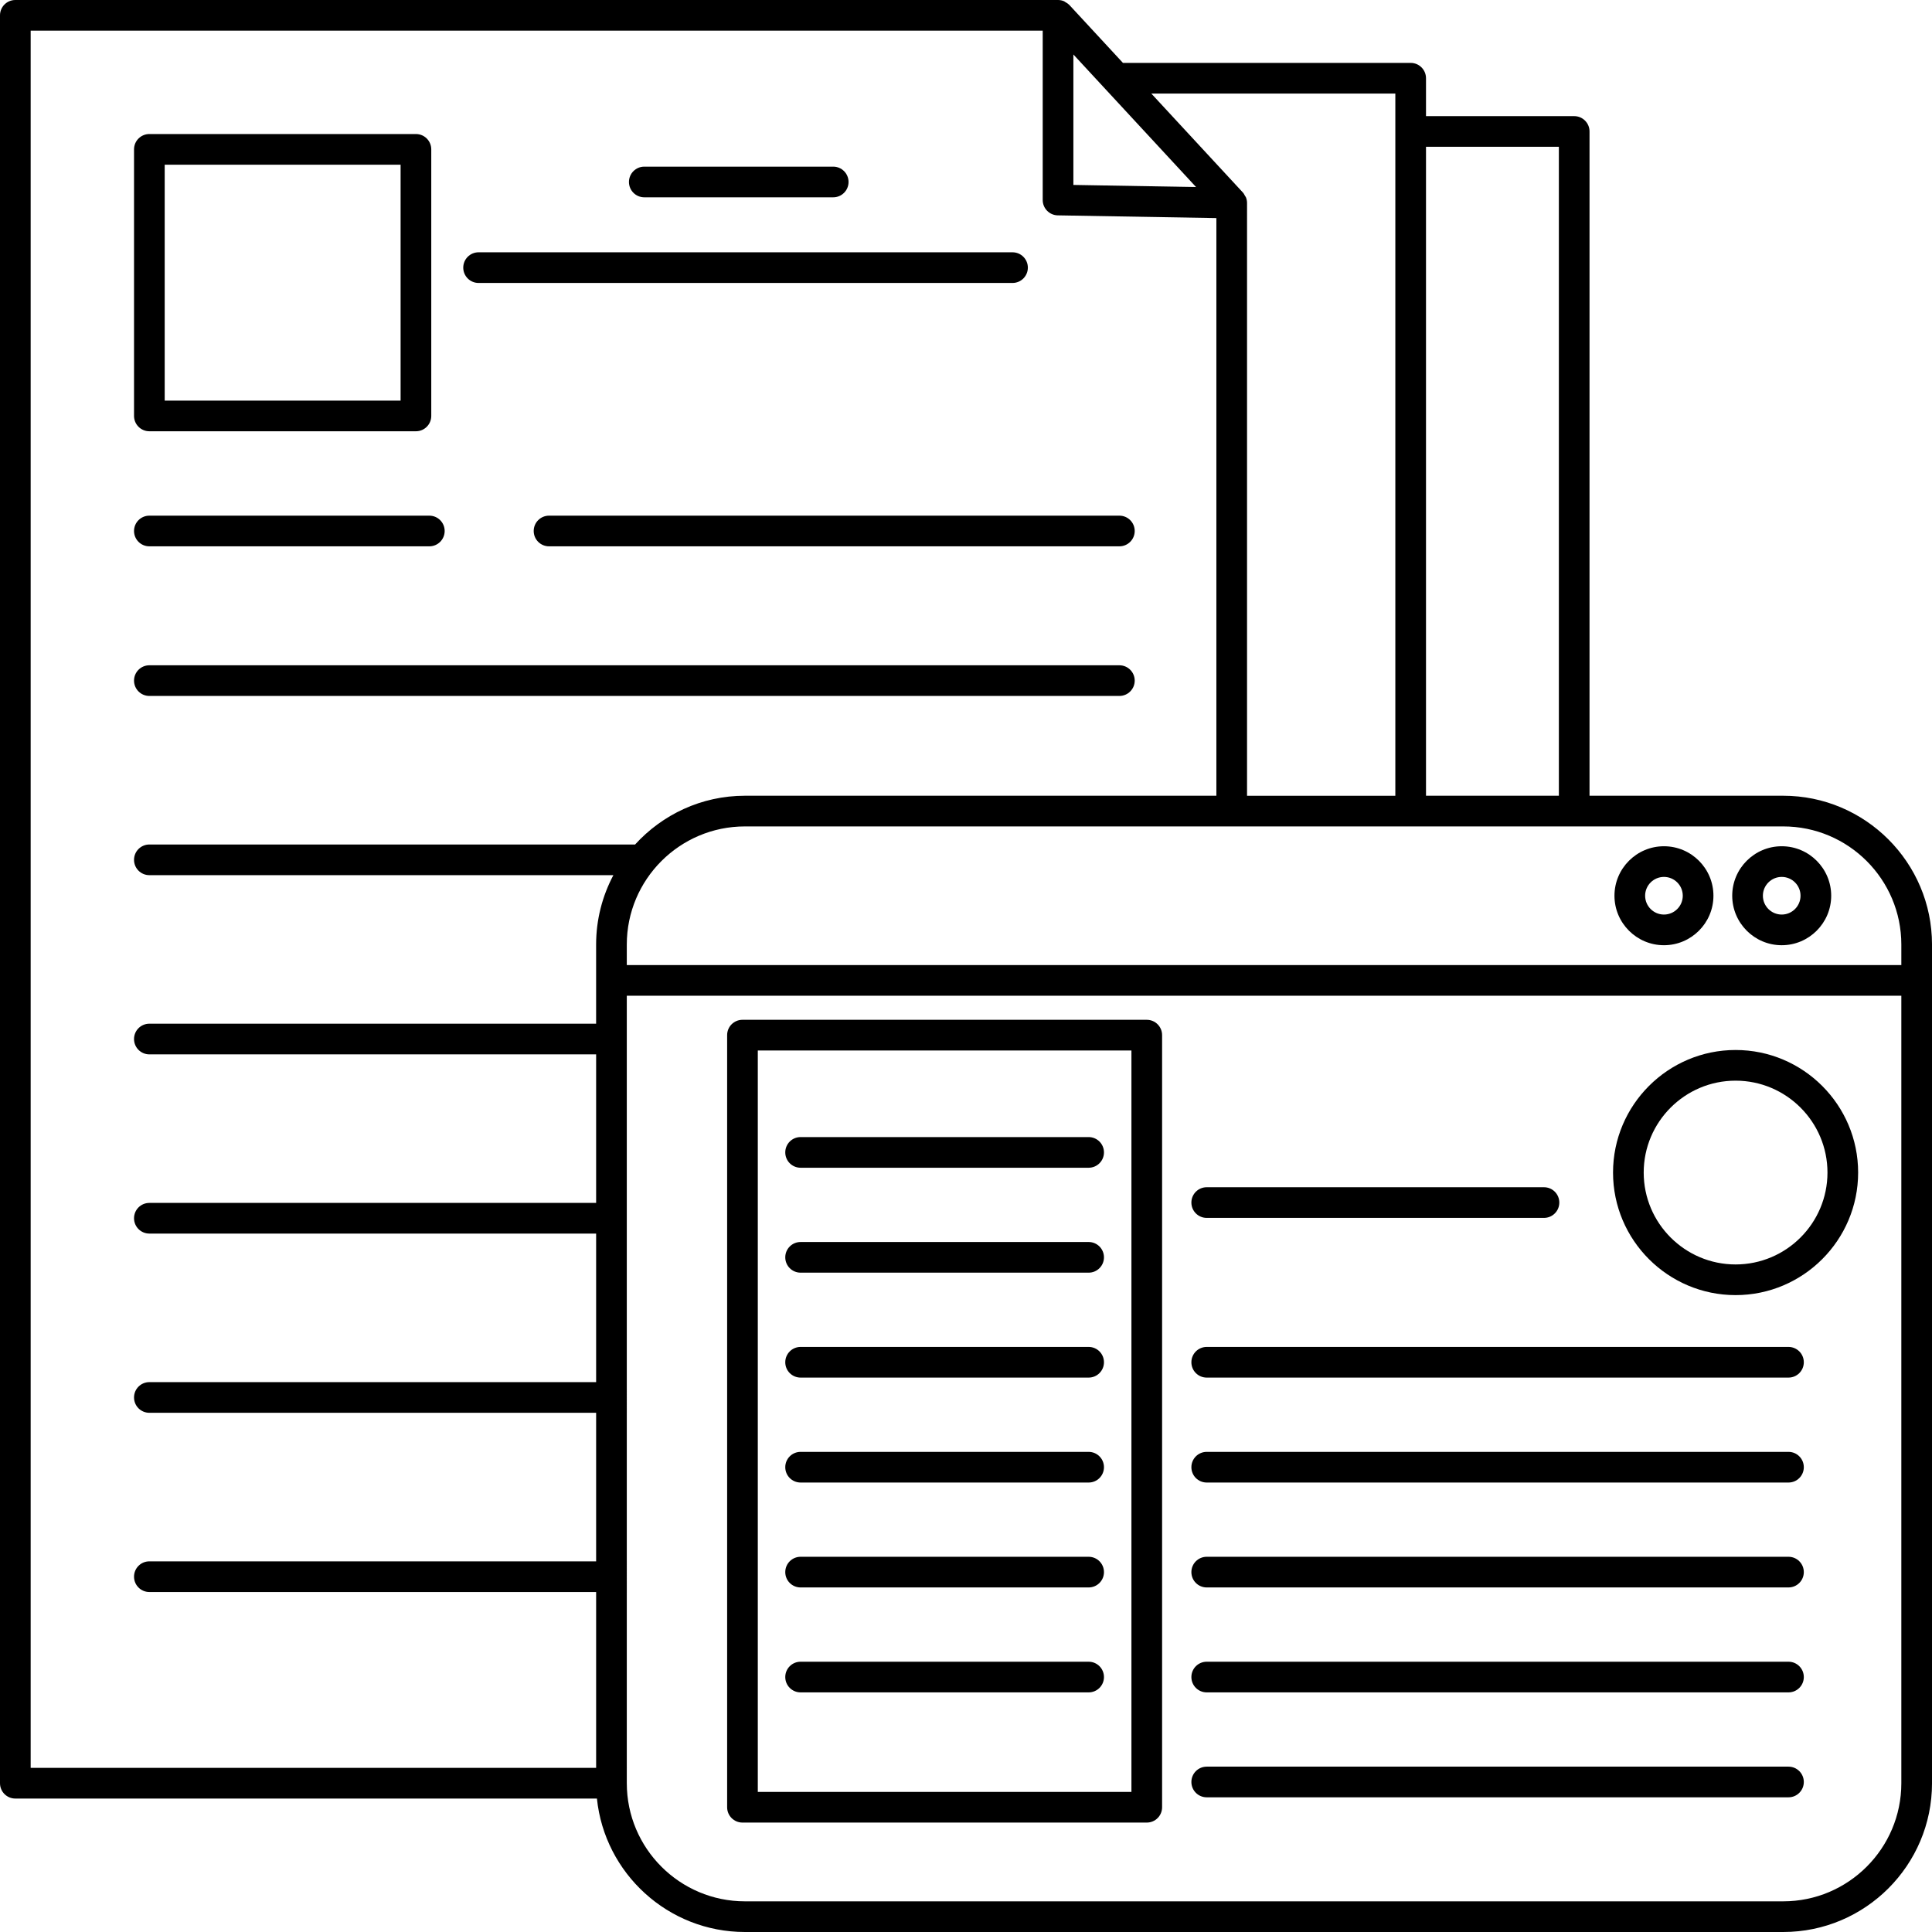
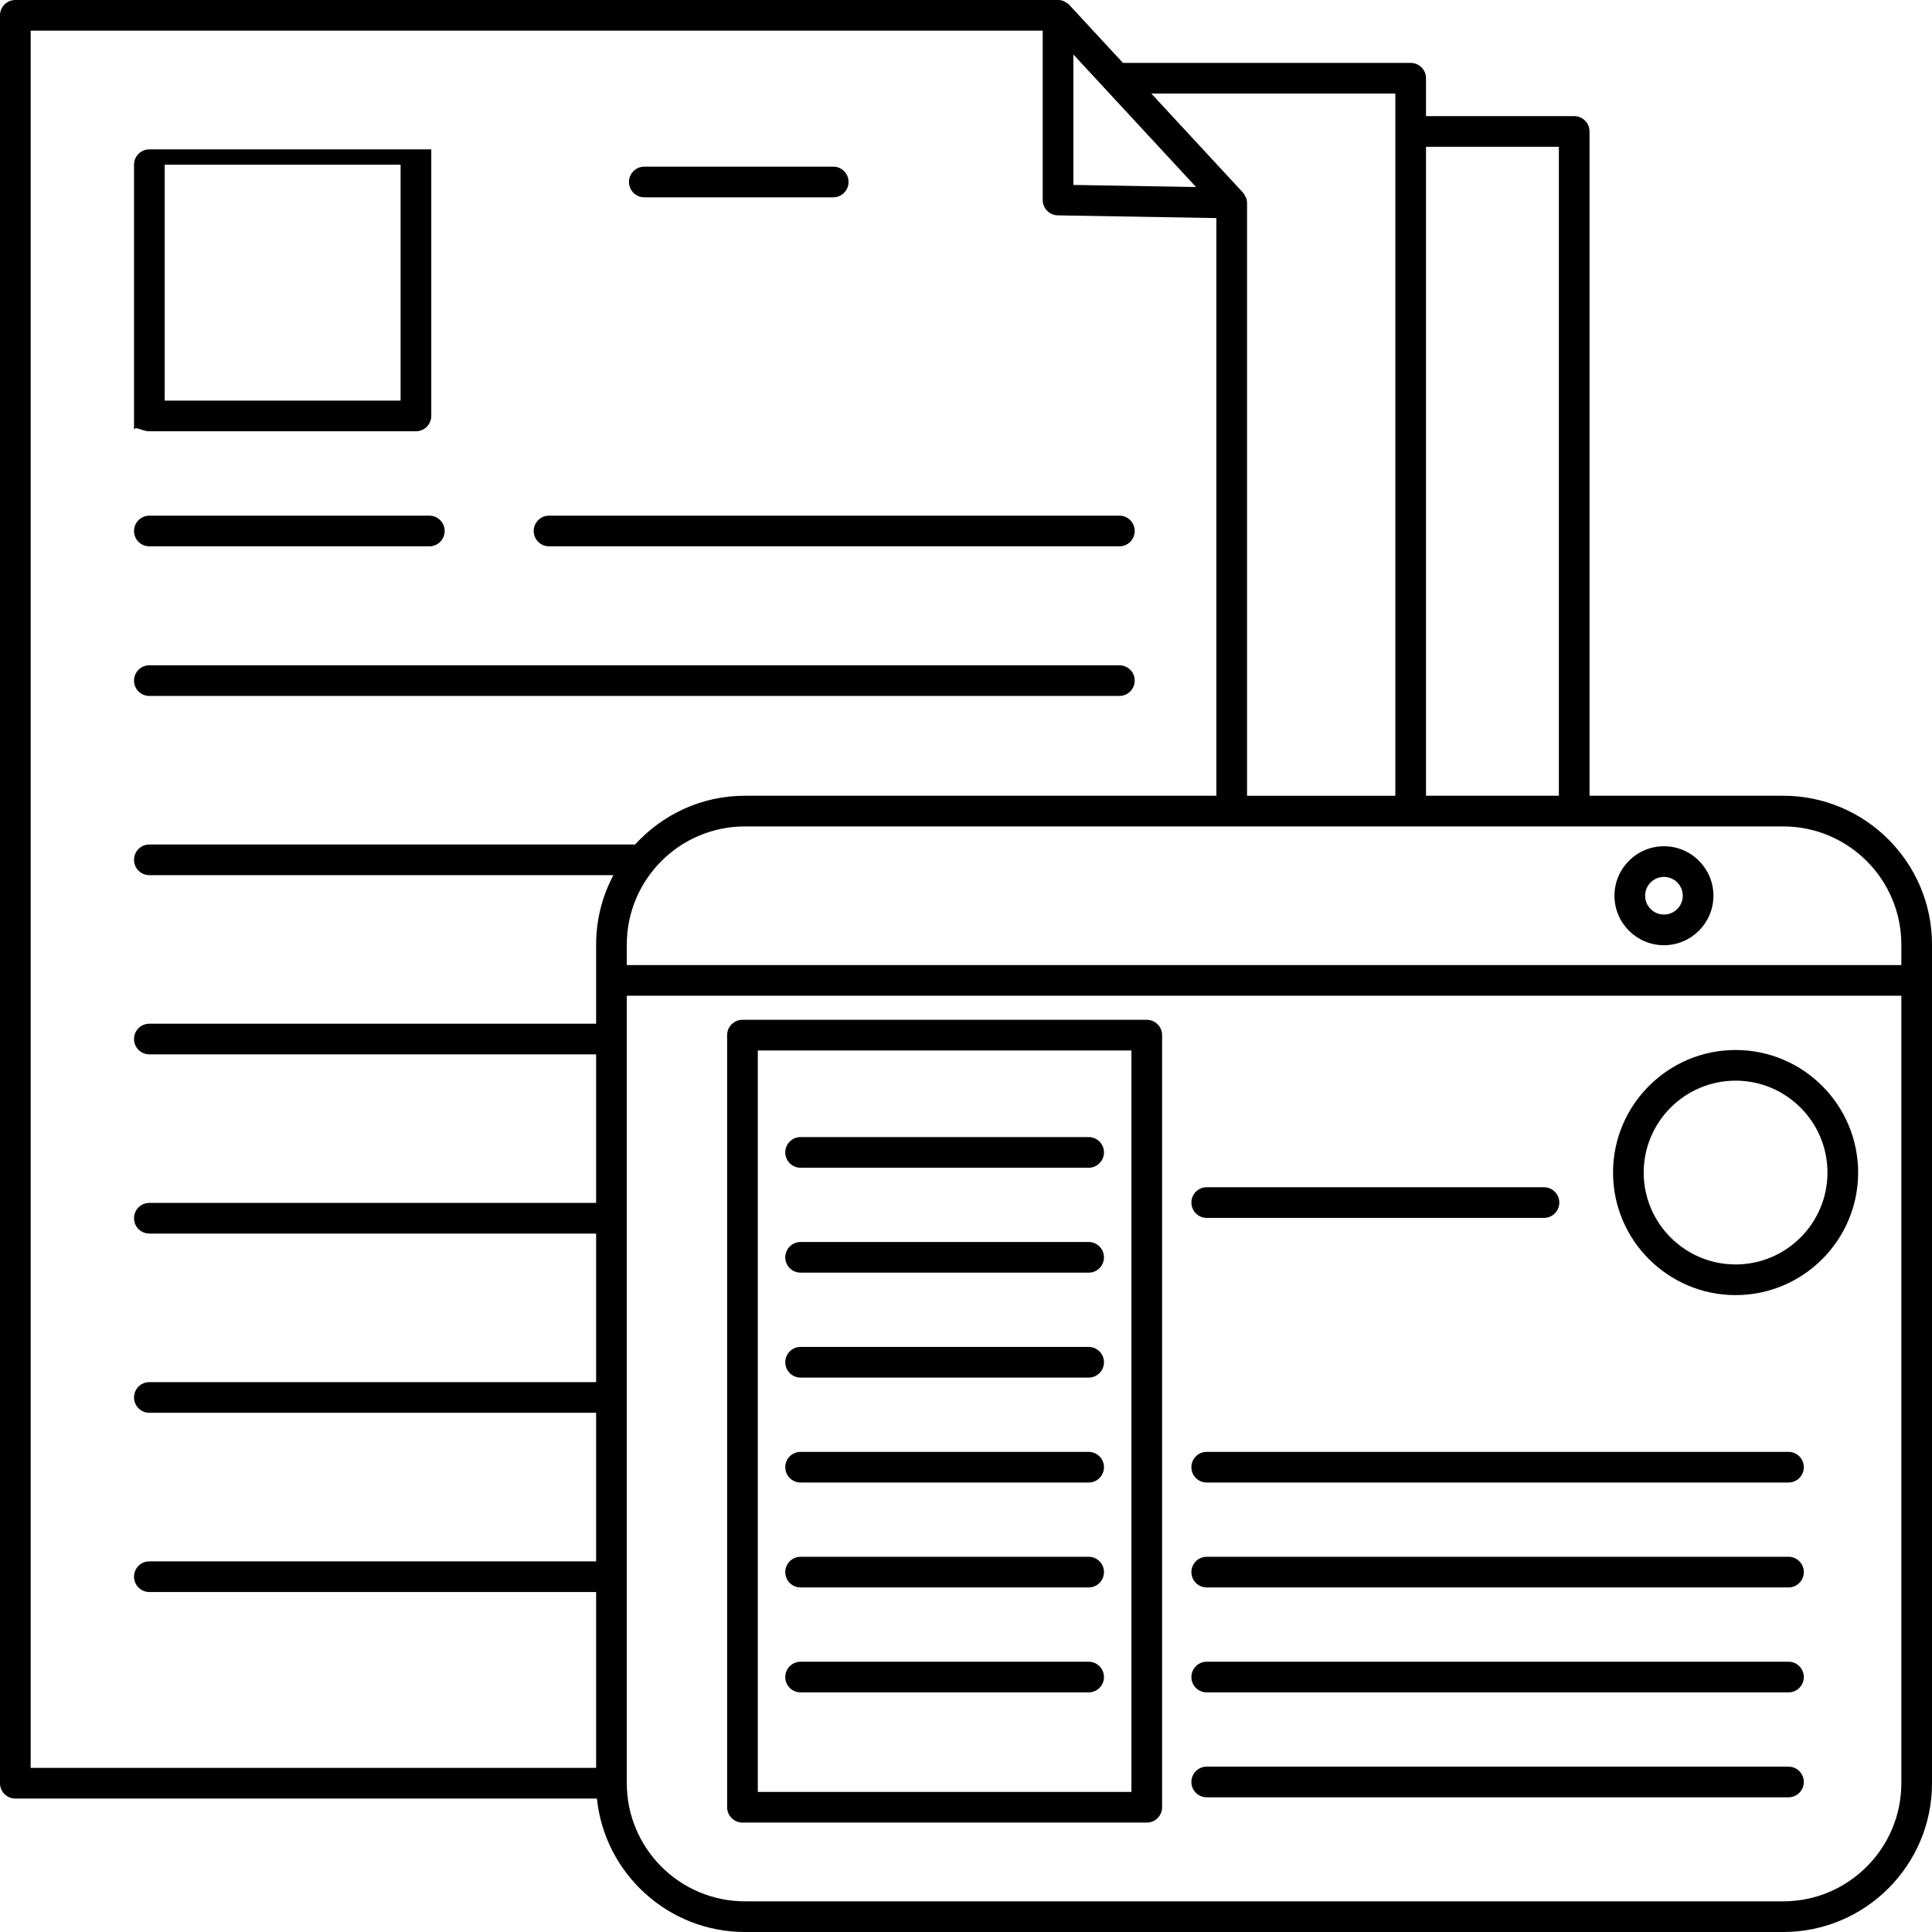
<svg xmlns="http://www.w3.org/2000/svg" height="126.0" preserveAspectRatio="xMidYMid meet" version="1.0" viewBox="0.0 0.0 126.0 126.0" width="126.0" zoomAndPan="magnify">
  <g id="change1_1">
    <path d="M116.297,51.896h-12.632V8.574c0-0.552-0.447-1-1-1H93V5.102c0-0.552-0.447-1-1-1H73.236l-3.498-3.781 c-0.005-0.005-0.011-0.007-0.016-0.011c-0.072-0.075-0.16-0.129-0.252-0.179c-0.025-0.014-0.045-0.037-0.071-0.048 C69.277,0.03,69.144,0,69.003,0H1C0.447,0,0,0.448,0,1v115.297c0,0.553,0.447,1,1,1h37.93c0.502,4.882,4.639,8.703,9.652,8.703 h67.716c5.351,0,9.703-4.353,9.703-9.703V61.6C126,56.25,121.647,51.896,116.297,51.896z M124,61.6v1.338H40.878V61.6 c0-4.248,3.456-7.703,7.703-7.703h67.716C120.544,53.896,124,57.352,124,61.6z M70.003,3.553l8.001,8.646l-8.001-0.138V3.553z M101.665,9.574v42.322H93V9.574H101.665z M91,6.102v45.795h-9.671V13.24c0-0.127-0.025-0.252-0.071-0.368 c-0.016-0.04-0.047-0.07-0.067-0.107c-0.039-0.07-0.072-0.144-0.128-0.204l-5.977-6.459H91z M2,2h66.003v11.045 c0,0.545,0.438,0.99,0.982,1l10.344,0.178v37.673H48.581c-2.838,0-5.386,1.232-7.162,3.18H9.741c-0.553,0-1,0.448-1,1s0.447,1,1,1 h30.262c-0.716,1.352-1.126,2.89-1.126,4.523v5.164H9.741c-0.553,0-1,0.447-1,1s0.447,1,1,1h29.137v9.688H9.741 c-0.553,0-1,0.447-1,1s0.447,1,1,1h29.137v9.688H9.741c-0.553,0-1,0.447-1,1s0.447,1,1,1h29.137v9.688H9.741c-0.553,0-1,0.447-1,1 s0.447,1,1,1h29.137v11.469H2V2z M116.297,124H48.581c-4.247,0-7.703-3.456-7.703-7.703V64.938H124v51.359 C124,120.544,120.544,124,116.297,124z" fill="inherit" />
    <path d="M113.191,68.478c-4.407,0-7.993,3.586-7.993,7.993s3.586,7.993,7.993,7.993s7.992-3.586,7.992-7.993 S117.599,68.478,113.191,68.478z M113.191,82.464c-3.305,0-5.993-2.688-5.993-5.993s2.688-5.993,5.993-5.993 c3.304,0,5.992,2.688,5.992,5.993S116.495,82.464,113.191,82.464z" fill="inherit" />
    <path d="M74.789,66.509H48.422c-0.553,0-1,0.447-1,1v50.355c0,0.553,0.447,1,1,1h26.367c0.553,0,1-0.447,1-1V67.509 C75.789,66.956,75.342,66.509,74.789,66.509z M73.789,116.864H49.422V68.509h24.367V116.864z" fill="inherit" />
    <path d="M52.213,76.157h18.785c0.553,0,1-0.447,1-1s-0.447-1-1-1H52.213c-0.553,0-1,0.447-1,1S51.66,76.157,52.213,76.157z" fill="inherit" />
    <path d="M52.213,83h18.785c0.553,0,1-0.447,1-1s-0.447-1-1-1H52.213c-0.553,0-1,0.447-1,1S51.66,83,52.213,83z" fill="inherit" />
    <path d="M52.213,89.843h18.785c0.553,0,1-0.447,1-1s-0.447-1-1-1H52.213c-0.553,0-1,0.447-1,1S51.66,89.843,52.213,89.843z" fill="inherit" />
    <path d="M52.213,96.687h18.785c0.553,0,1-0.447,1-1s-0.447-1-1-1H52.213c-0.553,0-1,0.447-1,1S51.66,96.687,52.213,96.687z" fill="inherit" />
    <path d="M52.213,103.529h18.785c0.553,0,1-0.447,1-1s-0.447-1-1-1H52.213c-0.553,0-1,0.447-1,1S51.66,103.529,52.213,103.529z" fill="inherit" />
    <path d="M52.213,110.373h18.785c0.553,0,1-0.447,1-1s-0.447-1-1-1H52.213c-0.553,0-1,0.447-1,1S51.66,110.373,52.213,110.373z" fill="inherit" />
    <path d="M78.699,79.428h21.995c0.553,0,1-0.447,1-1s-0.447-1-1-1H78.699c-0.553,0-1,0.447-1,1S78.146,79.428,78.699,79.428z" fill="inherit" />
-     <path d="M116.641,87.843H78.699c-0.553,0-1,0.447-1,1s0.447,1,1,1h37.941c0.553,0,1-0.447,1-1S117.193,87.843,116.641,87.843z" fill="inherit" />
    <path d="M116.641,94.687H78.699c-0.553,0-1,0.447-1,1s0.447,1,1,1h37.941c0.553,0,1-0.447,1-1S117.193,94.687,116.641,94.687z" fill="inherit" />
    <path d="M116.641,101.529H78.699c-0.553,0-1,0.447-1,1s0.447,1,1,1h37.941c0.553,0,1-0.447,1-1S117.193,101.529,116.641,101.529z" fill="inherit" />
    <path d="M116.641,108.373H78.699c-0.553,0-1,0.447-1,1s0.447,1,1,1h37.941c0.553,0,1-0.447,1-1S117.193,108.373,116.641,108.373z" fill="inherit" />
    <path d="M116.641,115.216H78.699c-0.553,0-1,0.447-1,1s0.447,1,1,1h37.941c0.553,0,1-0.447,1-1S117.193,115.216,116.641,115.216z" fill="inherit" />
    <path d="M108.519,61.645c1.779,0,3.227-1.448,3.227-3.228c0-1.779-1.447-3.227-3.227-3.227s-3.228,1.448-3.228,3.227 C105.291,60.197,106.739,61.645,108.519,61.645z M108.519,57.19c0.677,0,1.227,0.55,1.227,1.227s-0.55,1.228-1.227,1.228 s-1.228-0.551-1.228-1.228S107.842,57.19,108.519,57.19z" fill="inherit" />
-     <path d="M116.199,61.645c1.779,0,3.227-1.448,3.227-3.228c0-1.779-1.447-3.227-3.227-3.227s-3.228,1.448-3.228,3.227 C112.972,60.197,114.42,61.645,116.199,61.645z M116.199,57.19c0.677,0,1.227,0.55,1.227,1.227s-0.55,1.228-1.227,1.228 s-1.228-0.551-1.228-1.228S115.522,57.19,116.199,57.19z" fill="inherit" />
-     <path d="M9.741,28.126h17.385c0.553,0,1-0.448,1-1V9.741c0-0.552-0.447-1-1-1H9.741c-0.553,0-1,0.448-1,1v17.385 C8.741,27.678,9.188,28.126,9.741,28.126z M10.741,10.741h15.385v15.385H10.741V10.741z" fill="inherit" />
+     <path d="M9.741,28.126h17.385c0.553,0,1-0.448,1-1V9.741H9.741c-0.553,0-1,0.448-1,1v17.385 C8.741,27.678,9.188,28.126,9.741,28.126z M10.741,10.741h15.385v15.385H10.741V10.741z" fill="inherit" />
    <path d="M42.019,12.868H54.34c0.553,0,1-0.448,1-1s-0.447-1-1-1H42.019c-0.553,0-1,0.448-1,1S41.466,12.868,42.019,12.868z" fill="inherit" />
-     <path d="M31.212,18.454h34.822c0.553,0,1-0.448,1-1s-0.447-1-1-1H31.212c-0.553,0-1,0.448-1,1S30.659,18.454,31.212,18.454z" fill="inherit" />
    <path d="M9.741,35.63H28c0.553,0,1-0.448,1-1s-0.447-1-1-1H9.741c-0.553,0-1,0.448-1,1S9.188,35.63,9.741,35.63z" fill="inherit" />
    <path d="M34.807,34.63c0,0.552,0.447,1,1,1h37.196c0.553,0,1-0.448,1-1s-0.447-1-1-1H35.807 C35.254,33.63,34.807,34.078,34.807,34.63z" fill="inherit" />
    <path d="M9.741,45.388h63.262c0.553,0,1-0.448,1-1s-0.447-1-1-1H9.741c-0.553,0-1,0.448-1,1S9.188,45.388,9.741,45.388z" fill="inherit" />
  </g>
</svg>